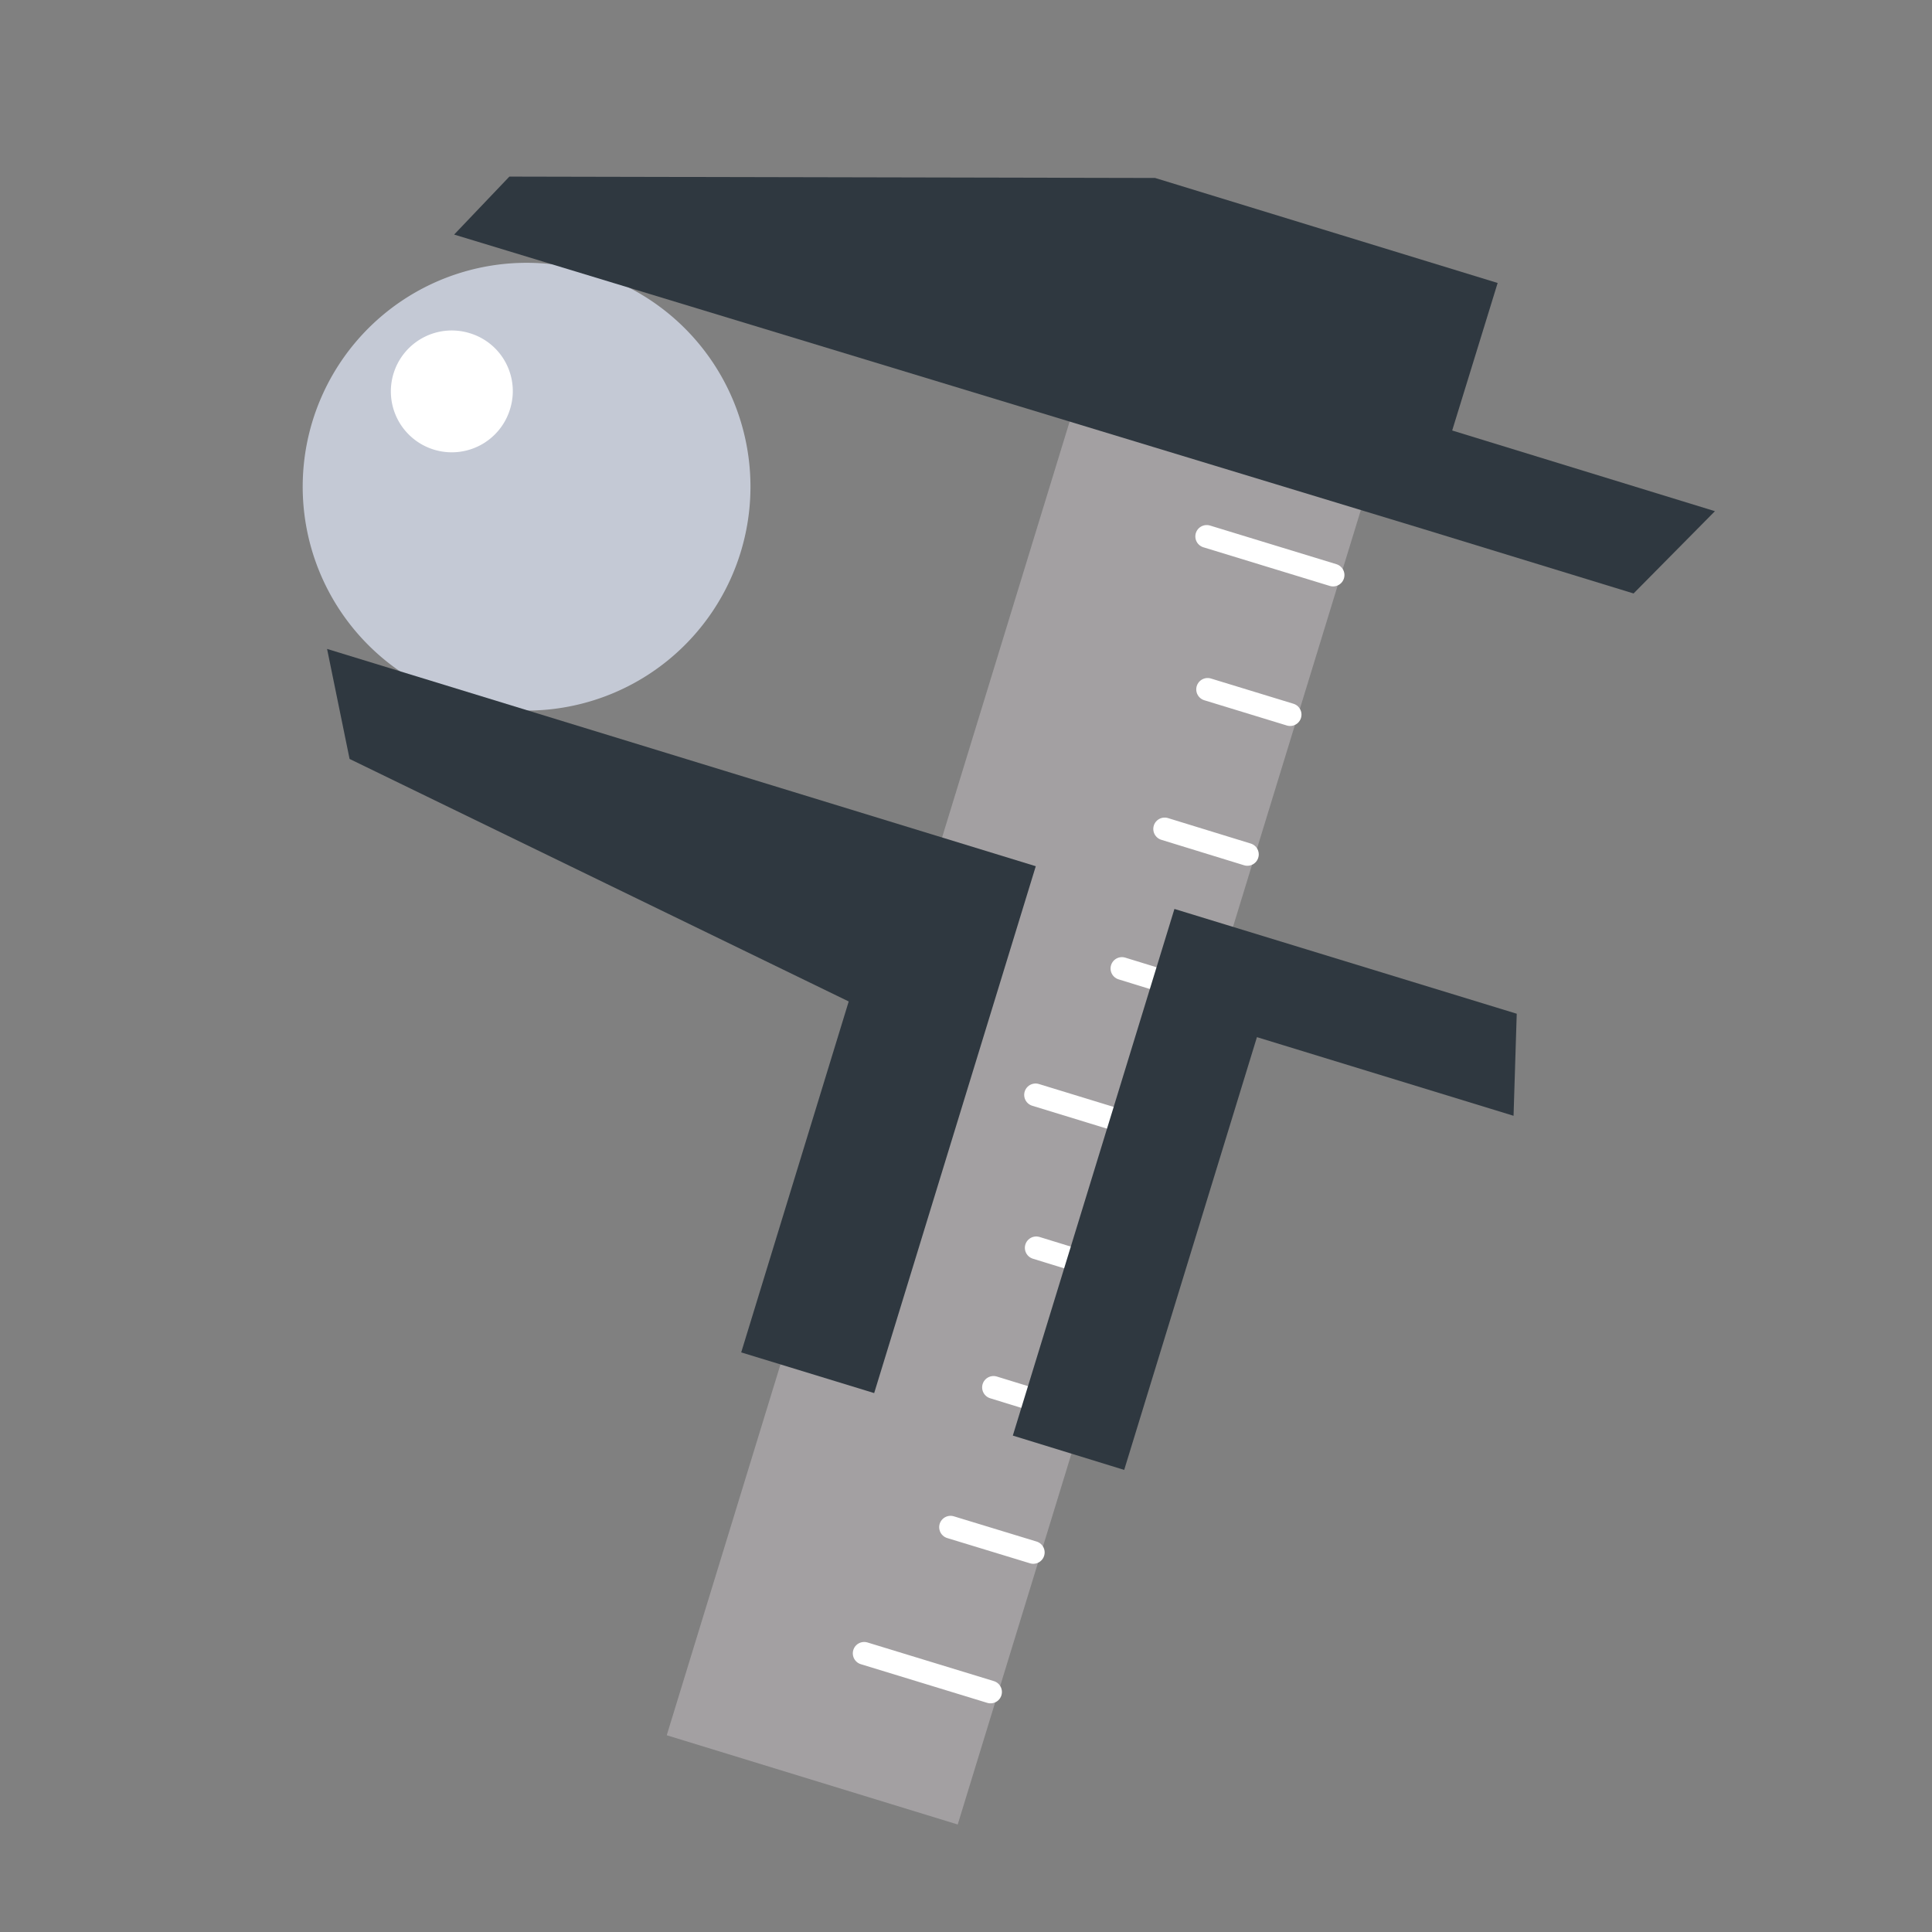
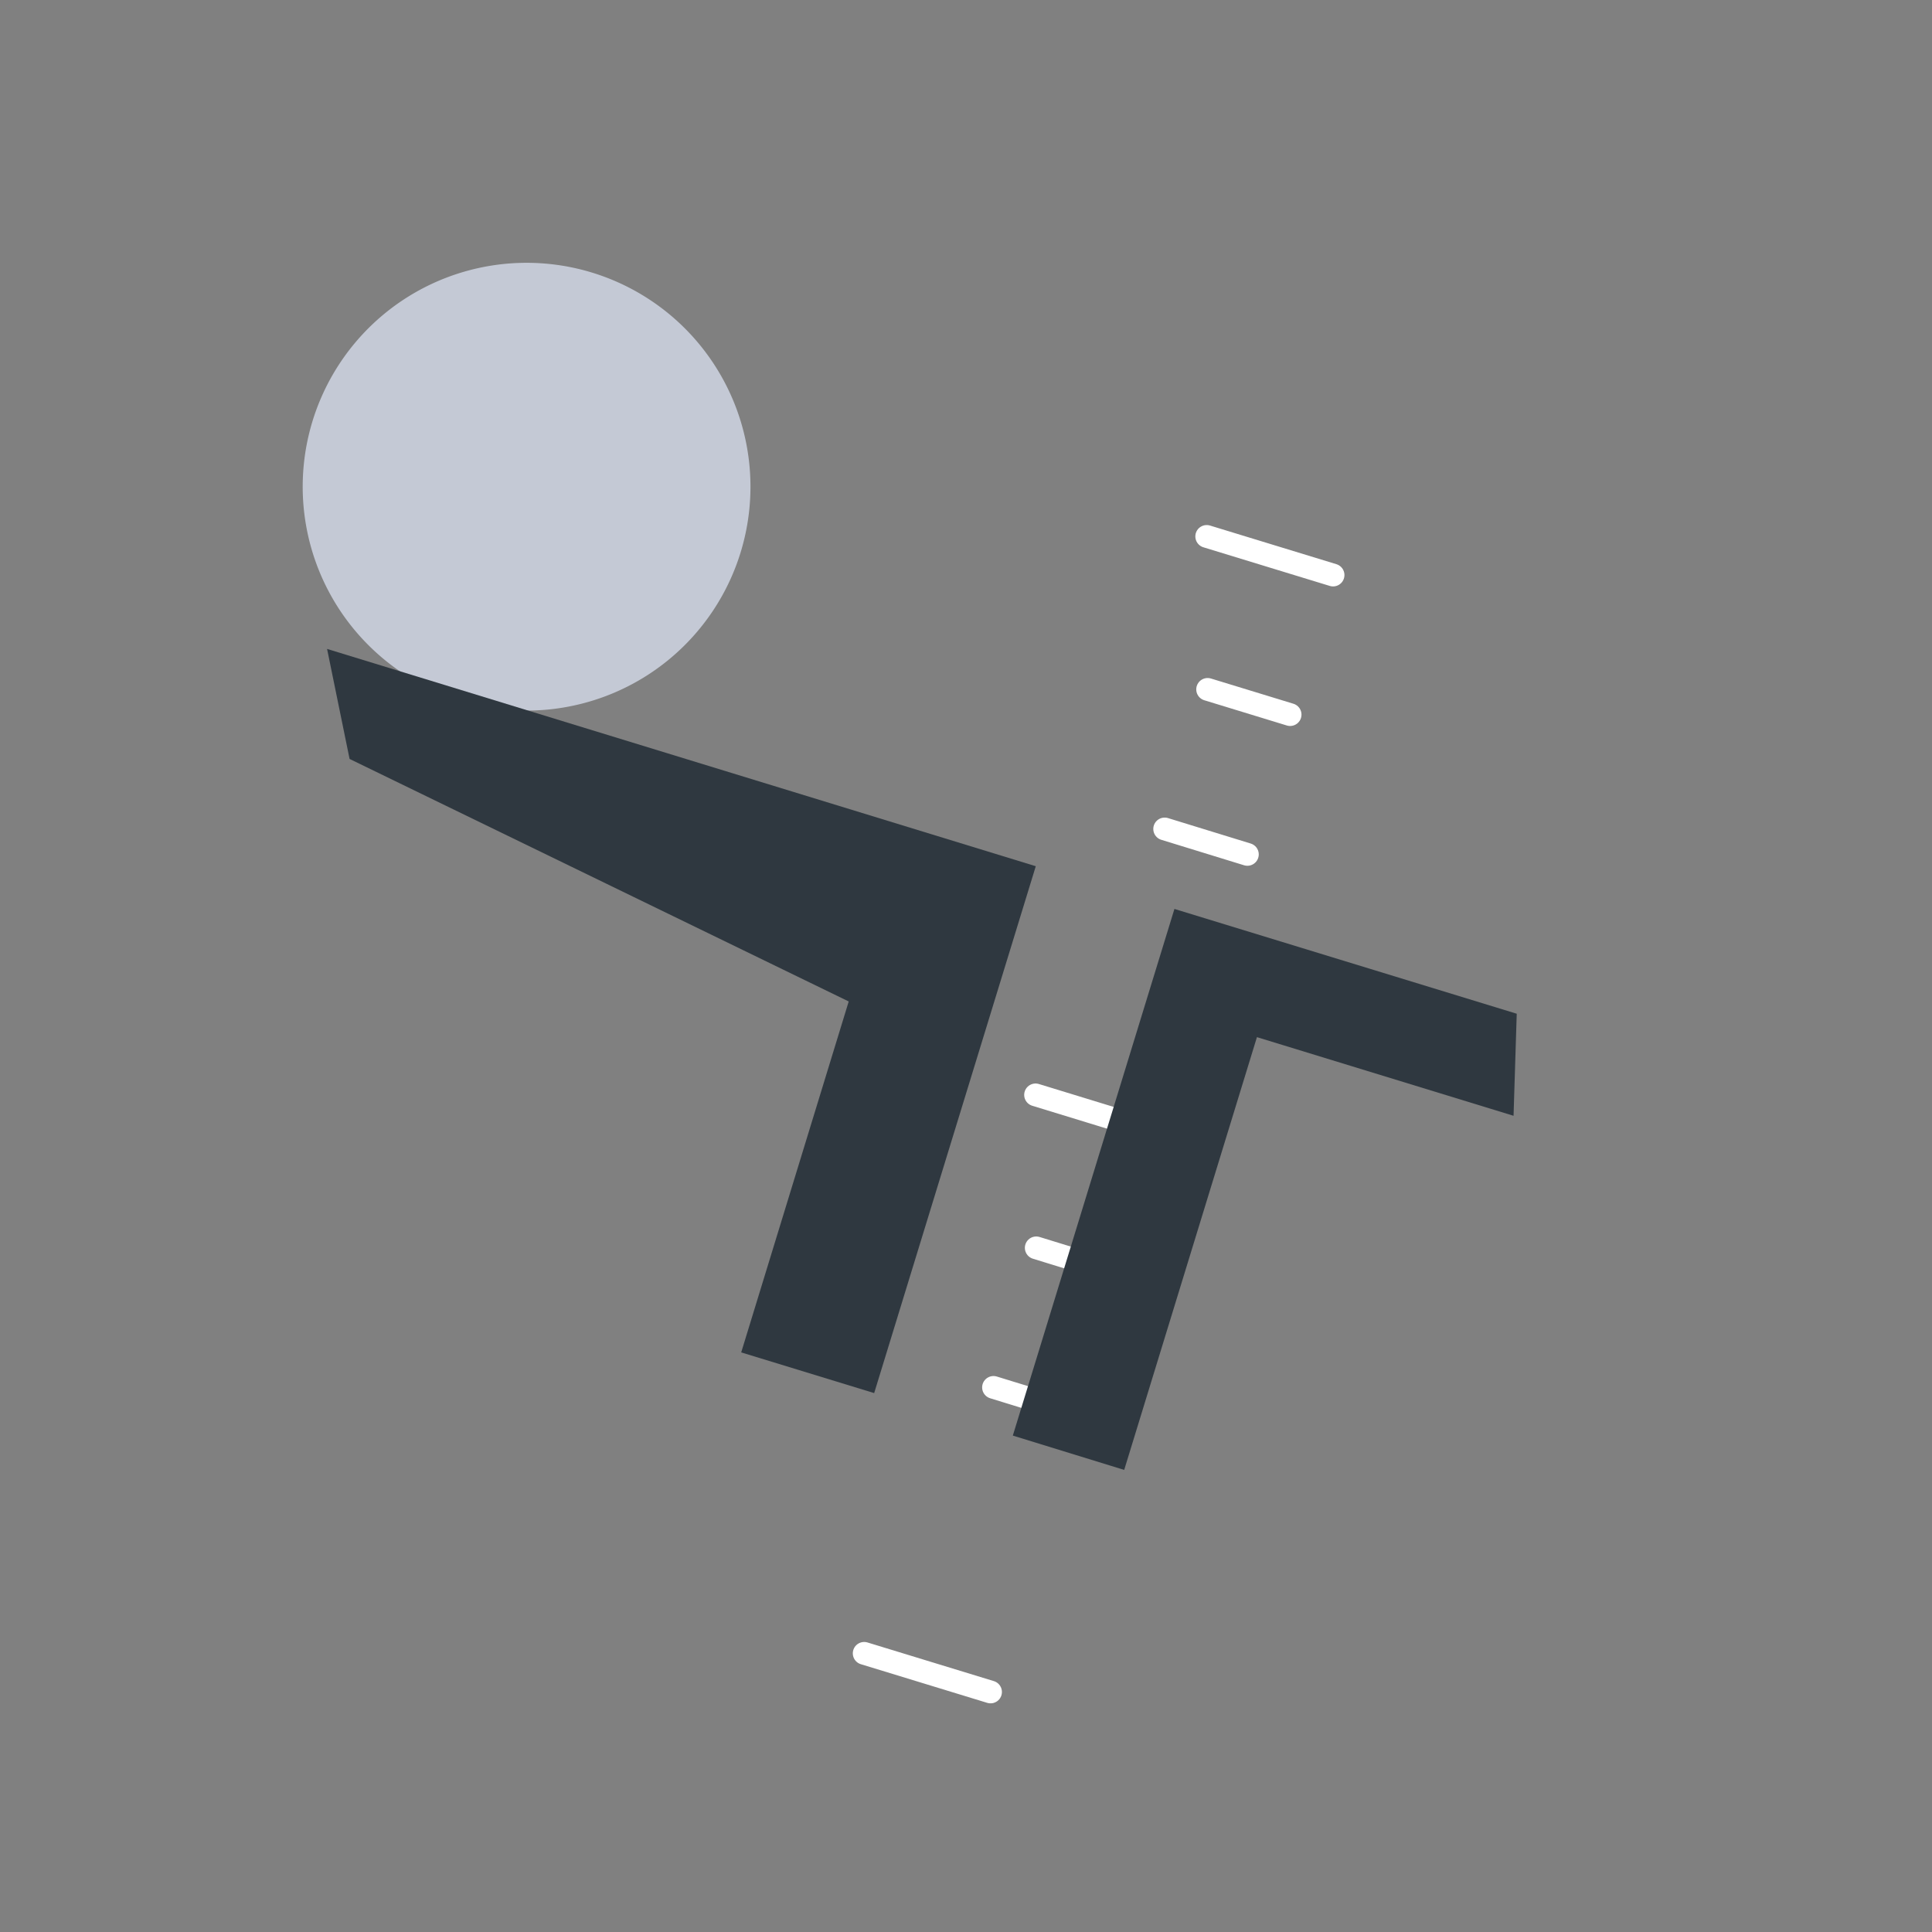
<svg xmlns="http://www.w3.org/2000/svg" viewBox="0 0 85 85">
  <rect x="0" y="0" width="85" height="85" fill="#808080" stroke="none" />
  <defs>
    <clipPath id="clip-path">
      <rect width="85" height="85" style="fill:none" />
    </clipPath>
  </defs>
  <title>icon-high_precision</title>
  <g id="レイヤー_5" data-name="レイヤー 5">
    <g style="clip-path:url(#clip-path)">
      <path d="M32.6,24.25A9.85,9.85,0,1,1,26.07,12,9.85,9.85,0,0,1,32.6,24.25Z" style="fill:#c4c9d5" />
-       <path d="M22.44,18a2.68,2.68,0,1,1-1.77-3.34A2.66,2.66,0,0,1,22.44,18Z" style="fill:#fff" />
-       <rect x="13.76" y="41.88" width="62.19" height="13.39" transform="translate(-14.74 77.22) rotate(-72.95)" style="fill:#a3a0a2" />
      <line x1="38.02" y1="72.74" x2="43.58" y2="74.44" style="fill:none;stroke:#fff;stroke-linecap:round;stroke-linejoin:round" />
      <line x1="45.56" y1="48.17" x2="51.11" y2="49.87" style="fill:none;stroke:#fff;stroke-linecap:round;stroke-linejoin:round" />
      <line x1="45.59" y1="54.9" x2="49.23" y2="56.02" style="fill:none;stroke:#fff;stroke-linecap:round;stroke-linejoin:round" />
      <line x1="43.71" y1="61.04" x2="47.35" y2="62.16" style="fill:none;stroke:#fff;stroke-linecap:round;stroke-linejoin:round" />
-       <line x1="41.82" y1="67.19" x2="45.46" y2="68.3" style="fill:none;stroke:#fff;stroke-linecap:round;stroke-linejoin:round" />
      <line x1="53.09" y1="23.6" x2="58.65" y2="25.3" style="fill:none;stroke:#fff;stroke-linecap:round;stroke-linejoin:round" />
      <line x1="53.13" y1="30.33" x2="56.76" y2="31.44" style="fill:none;stroke:#fff;stroke-linecap:round;stroke-linejoin:round" />
      <line x1="51.24" y1="36.47" x2="54.88" y2="37.59" style="fill:none;stroke:#fff;stroke-linecap:round;stroke-linejoin:round" />
-       <line x1="49.36" y1="42.61" x2="53" y2="43.73" style="fill:none;stroke:#fff;stroke-linecap:round;stroke-linejoin:round" />
      <polygon points="37.34 44.06 32.61 59.5 38.46 61.29 45.57 38.11 14.39 28.55 15.38 33.39 37.34 44.06" style="fill:#2f3840" />
      <polygon points="55.3 45.63 49.46 64.67 44.56 63.16 51.67 39.99 66.73 44.6 66.59 49.09 55.3 45.63" style="fill:#2f3840" />
-       <polygon points="63.89 18.94 65.89 12.45 50.82 7.83 22.41 7.77 19.98 10.32 62.57 23.26 71.87 26.11 75.45 22.49 63.89 18.94" style="fill:#2f3840" />
    </g>
  </g>
</svg>